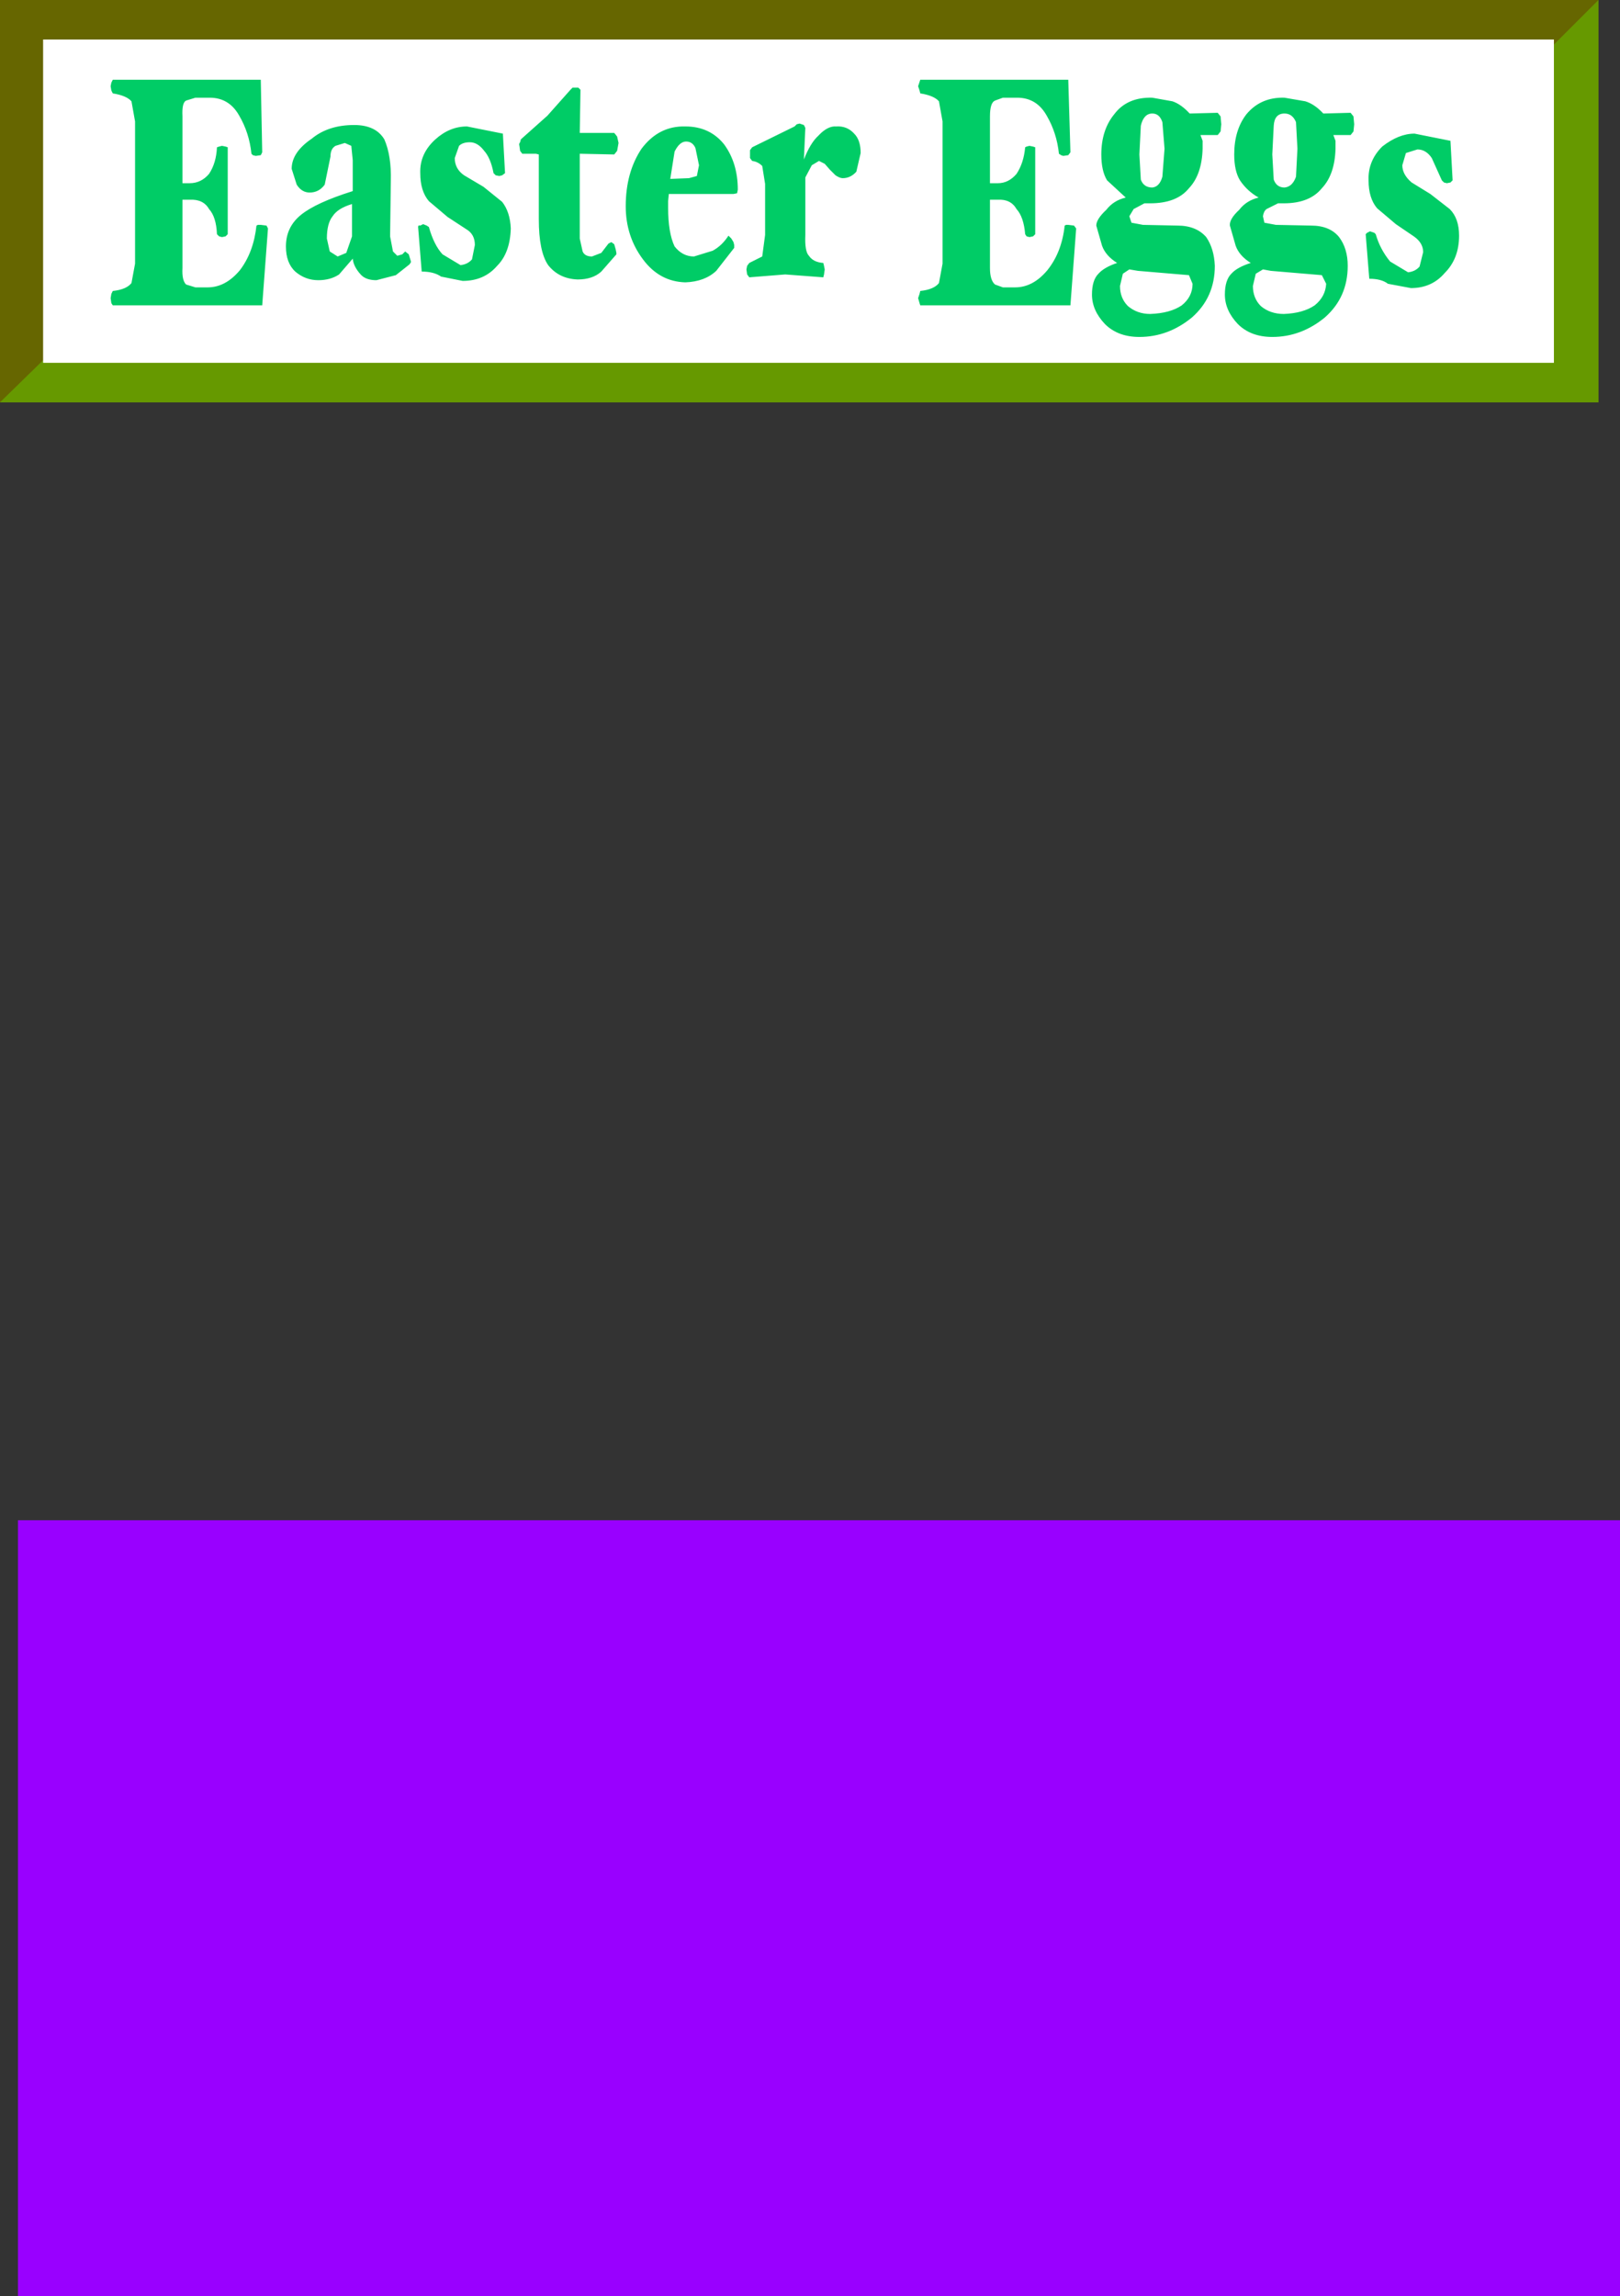
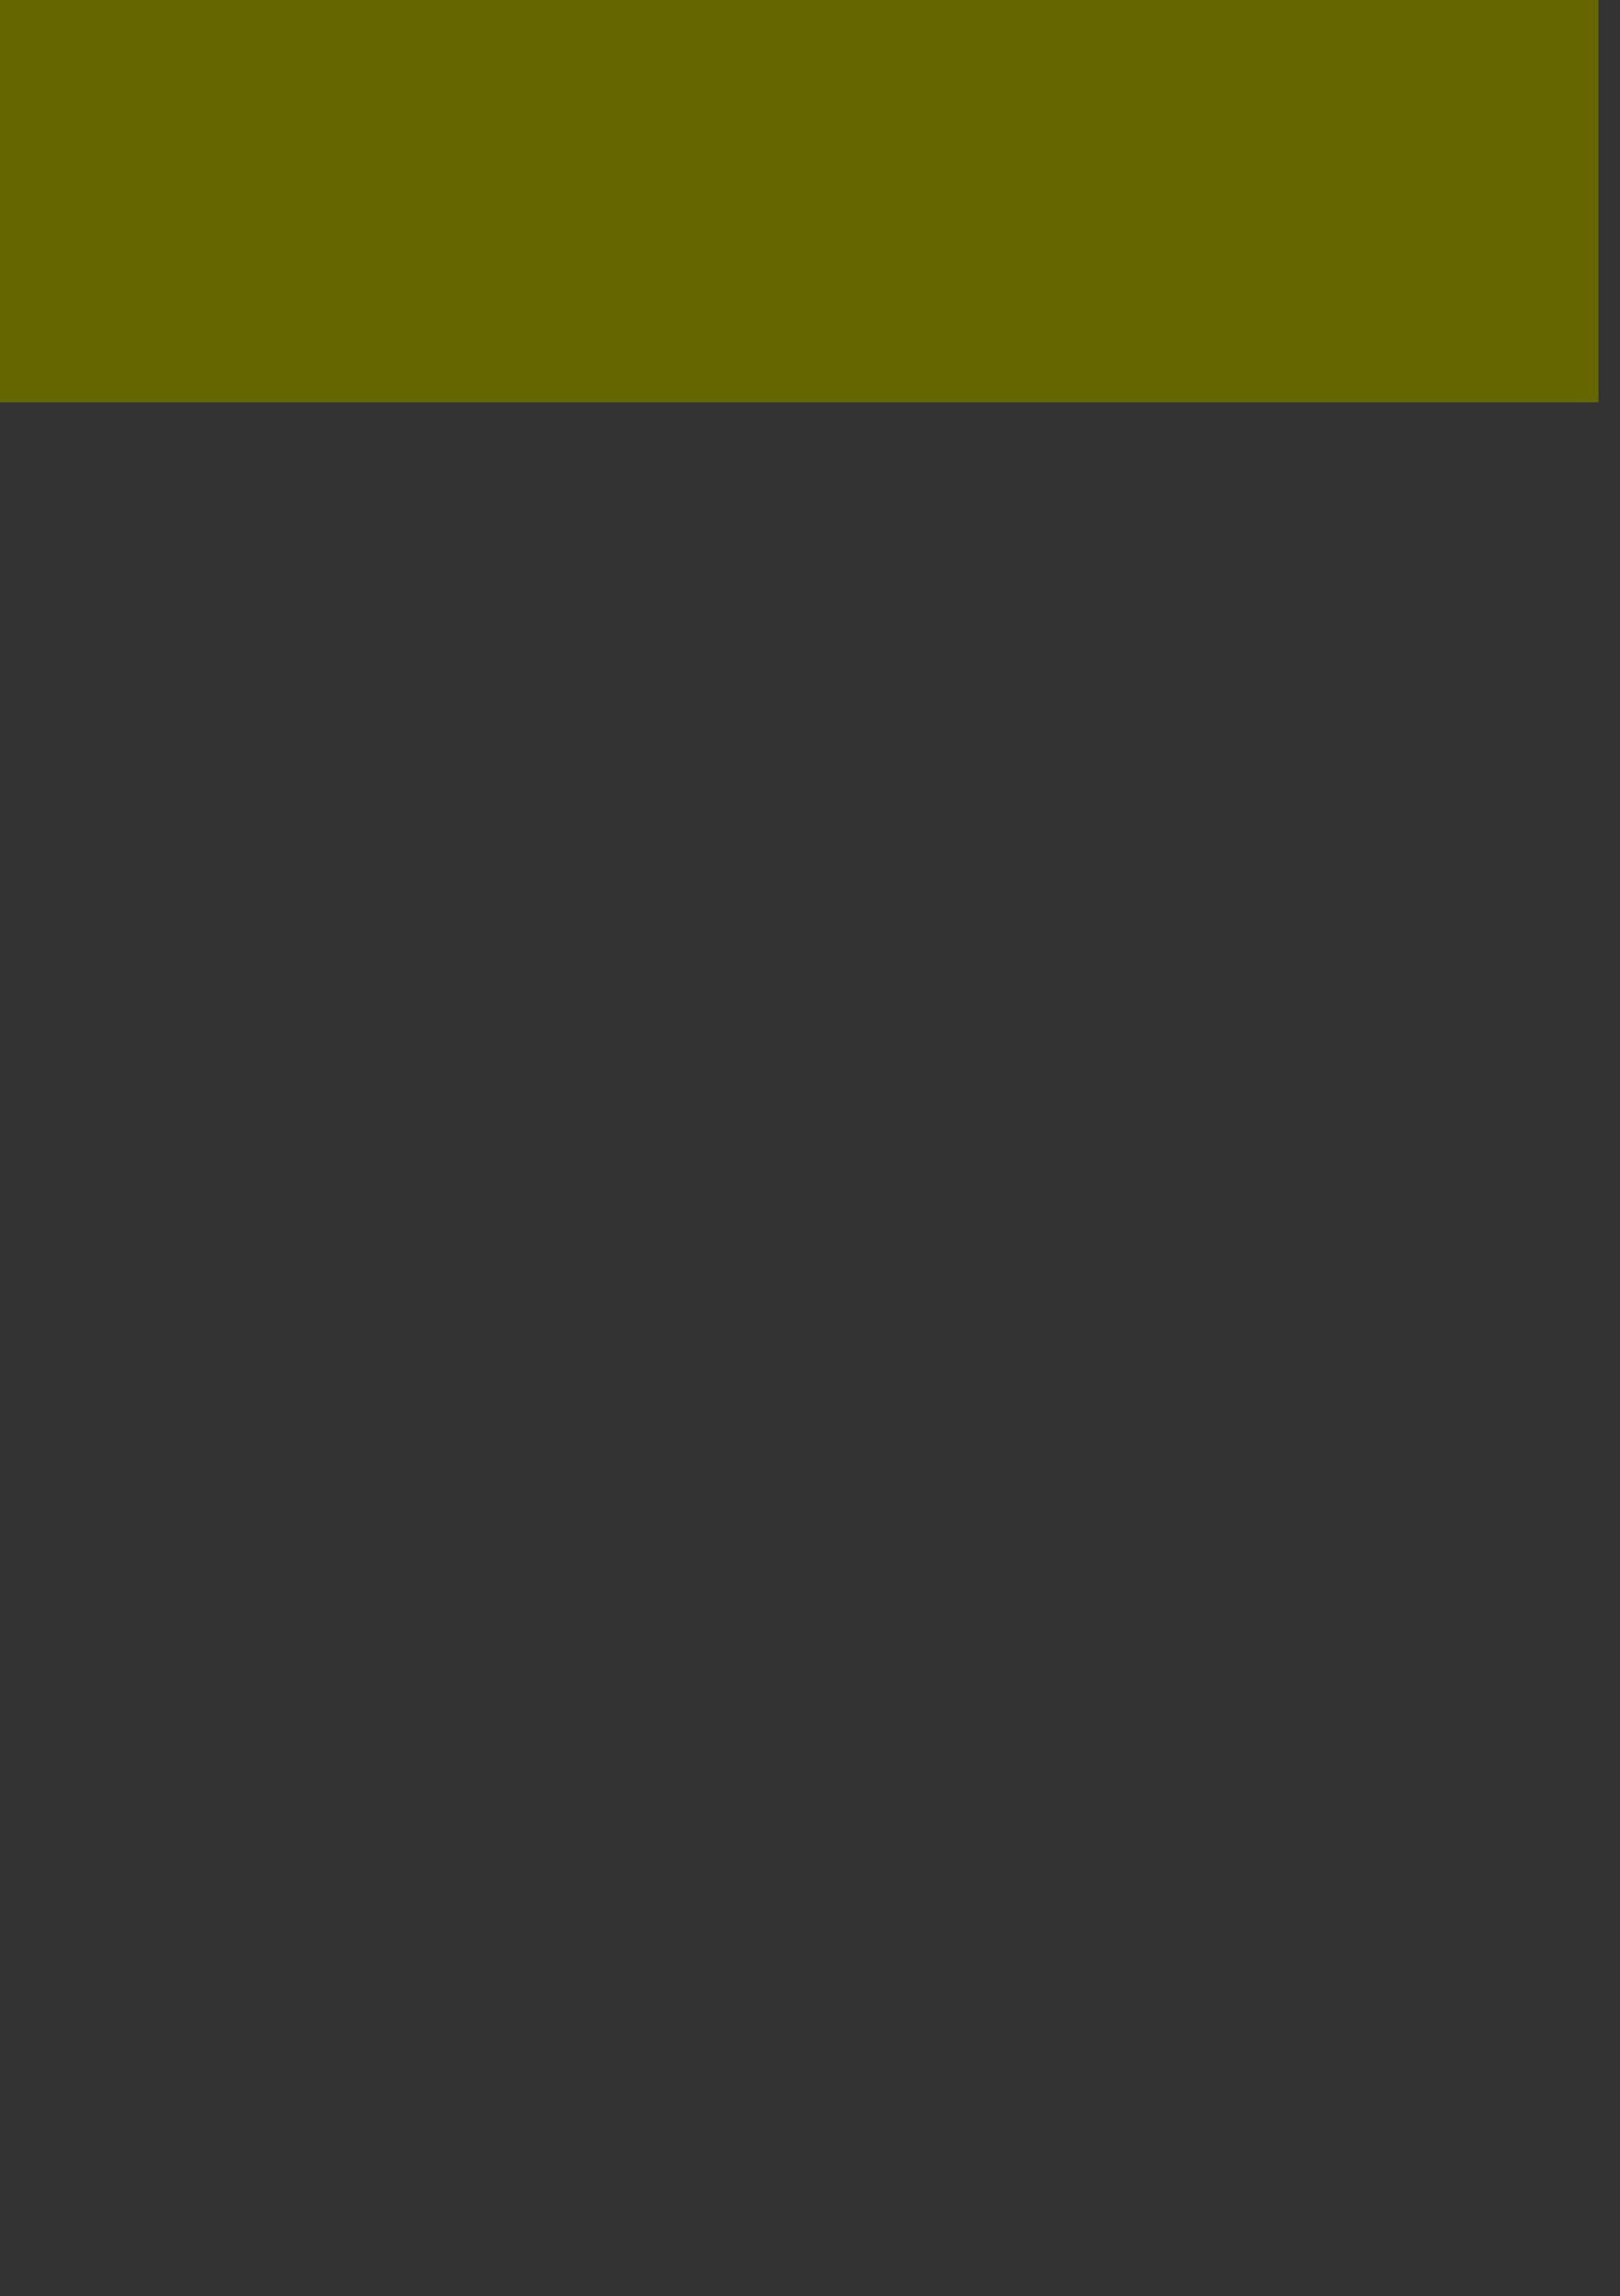
<svg xmlns="http://www.w3.org/2000/svg" height="159.8px" width="112.75px">
  <rect width="100%" height="100%" fill="#333333" stroke="none" />
  <g transform="matrix(1.0, 0.0, 0.0, 1.0, -323.85, -129.2)">
-     <path d="M436.6 289.0 L325.1 289.0 325.1 235.0 436.6 235.0 436.6 289.0" fill="#9900ff" fill-rule="evenodd" stroke="none" />
    <path d="M435.1 157.2 L323.85 157.2 323.85 129.2 435.1 129.2 435.1 157.2" fill="#666600" fill-rule="evenodd" stroke="none" />
-     <path d="M435.1 129.2 L435.1 157.2 323.85 157.2 334.6 146.7 427.1 137.2 435.1 129.2" fill="#669900" fill-rule="evenodd" stroke="none" />
-     <path d="M432.0 131.95 L432.0 154.45 326.85 154.45 326.85 131.95 432.0 131.95" fill="#ffffff" fill-rule="evenodd" stroke="none" />
-     <path d="M387.9 135.7 L387.85 135.5 387.75 135.2 387.9 134.75 398.2 134.75 398.35 139.8 398.2 140.0 397.85 140.05 397.7 140.0 397.55 139.9 Q397.4 138.45 396.7 137.25 396.0 136.0 394.65 136.0 L393.65 136.0 393.1 136.2 Q392.75 136.35 392.75 137.3 L392.75 141.95 393.3 141.95 Q394.05 141.95 394.6 141.3 395.1 140.55 395.2 139.45 L395.3 139.4 395.5 139.35 395.75 139.4 395.9 139.45 395.9 145.5 395.75 145.65 395.5 145.7 395.3 145.65 395.2 145.5 Q395.1 144.3 394.6 143.75 394.2 143.05 393.3 143.1 L392.75 143.1 392.75 147.85 Q392.75 148.7 393.1 149.0 L393.65 149.2 394.5 149.2 Q395.75 149.2 396.75 148.0 397.75 146.75 397.95 144.9 L398.05 144.85 398.2 144.85 398.6 144.9 398.75 145.1 398.35 150.45 387.9 150.45 387.85 150.3 387.75 149.95 387.85 149.65 387.9 149.45 Q388.85 149.35 389.2 148.9 L389.45 147.55 389.45 137.65 389.2 136.25 Q388.85 135.85 387.9 135.7 M383.75 139.85 L383.45 141.15 Q383.05 141.6 382.5 141.6 382.3 141.6 382.0 141.4 L381.6 141.0 381.25 140.6 380.85 140.4 380.35 140.7 379.9 141.55 379.9 145.55 Q379.85 146.7 380.15 147.0 380.45 147.45 381.15 147.5 L381.2 147.7 381.25 147.95 381.2 148.3 381.15 148.5 378.5 148.3 376.0 148.5 375.85 148.3 375.8 147.95 375.85 147.7 376.0 147.5 376.9 147.05 377.1 145.55 377.1 142.0 376.9 140.75 Q376.6 140.45 376.2 140.4 L376.05 140.2 376.05 139.65 376.2 139.45 379.15 138.0 379.3 137.85 379.5 137.8 379.8 137.9 379.9 138.1 379.8 140.3 Q380.25 139.15 380.8 138.65 381.45 137.95 382.05 138.0 382.8 137.95 383.3 138.5 383.75 138.95 383.75 139.85 M414.05 137.7 Q413.8 137.1 413.25 137.1 412.55 137.1 412.5 137.95 L412.4 139.95 412.5 141.7 Q412.7 142.25 413.25 142.25 413.8 142.2 414.05 141.5 L414.15 139.55 414.05 137.7 M413.25 136.0 L414.7 136.25 Q415.35 136.45 415.95 137.1 L417.85 137.05 418.05 137.3 418.1 137.85 418.05 138.35 417.85 138.6 416.65 138.6 416.8 139.0 416.8 139.55 Q416.75 141.35 415.85 142.3 415.0 143.35 413.2 143.35 L412.8 143.35 412.0 143.75 Q411.8 143.9 411.75 144.25 L411.85 144.7 412.65 144.85 415.1 144.9 Q416.4 144.9 417.05 145.7 417.65 146.5 417.65 147.7 417.65 149.9 416.05 151.3 414.4 152.65 412.4 152.65 410.9 152.65 410.0 151.75 409.1 150.8 409.1 149.7 409.1 148.7 409.55 148.25 409.95 147.8 410.9 147.5 410.1 147.0 409.85 146.3 L409.45 144.9 Q409.4 144.45 410.1 143.8 410.6 143.15 411.45 142.95 410.65 142.5 410.15 141.75 409.75 141.1 409.75 139.95 409.75 138.25 410.6 137.15 411.6 135.95 413.25 136.0 M400.5 139.95 Q400.5 138.25 401.4 137.15 402.3 135.95 404.05 136.0 L405.45 136.25 Q406.05 136.45 406.65 137.1 L408.6 137.05 408.8 137.3 408.85 137.85 408.8 138.35 408.6 138.6 407.4 138.6 407.55 139.0 407.55 139.55 Q407.5 141.35 406.6 142.3 405.75 143.35 403.9 143.35 L403.5 143.35 402.75 143.75 402.45 144.25 402.6 144.7 403.4 144.85 405.8 144.9 Q407.1 144.9 407.8 145.7 408.35 146.5 408.4 147.7 408.4 149.9 406.8 151.3 405.15 152.65 403.15 152.65 401.65 152.65 400.75 151.75 399.85 150.8 399.85 149.7 399.85 148.7 400.3 148.25 400.7 147.8 401.6 147.5 400.8 147.0 400.55 146.3 L400.15 144.9 Q400.15 144.45 400.85 143.8 401.35 143.15 402.2 142.95 L400.9 141.75 Q400.5 141.1 400.5 139.95 M403.25 137.95 L403.15 139.95 403.25 141.7 Q403.45 142.25 404.05 142.25 404.55 142.2 404.75 141.5 L404.9 139.55 404.75 137.7 Q404.55 137.1 404.05 137.1 403.45 137.1 403.25 137.95 M422.3 138.5 L424.8 139.0 424.95 141.75 424.8 141.9 424.55 141.95 424.35 141.9 424.2 141.75 423.5 140.2 Q423.1 139.6 422.5 139.6 L421.7 139.85 421.45 140.7 Q421.45 141.35 422.1 141.9 L423.4 142.7 424.75 143.75 Q425.4 144.4 425.4 145.6 425.4 147.2 424.4 148.2 423.5 149.25 422.05 149.25 L420.45 148.95 Q420.0 148.6 419.15 148.6 L418.9 145.5 419.0 145.4 419.2 145.3 419.5 145.4 419.6 145.5 Q419.9 146.55 420.6 147.4 L421.85 148.15 Q422.35 148.1 422.65 147.75 L422.9 146.75 Q422.9 146.1 422.25 145.65 L421.0 144.8 419.7 143.7 Q419.1 143.0 419.1 141.75 419.05 140.4 420.05 139.4 421.2 138.5 422.3 138.5 M406.85 148.95 L406.6 148.35 403.05 148.05 402.45 147.95 402.0 148.25 401.8 149.1 Q401.8 149.95 402.35 150.5 403.0 151.05 403.9 151.05 405.3 151.0 406.1 150.45 406.85 149.85 406.85 148.95 M416.15 148.95 L415.85 148.35 412.3 148.05 411.75 147.95 411.25 148.25 411.05 149.1 Q411.05 149.95 411.6 150.5 412.25 151.05 413.2 151.05 414.55 151.0 415.35 150.45 416.1 149.85 416.15 148.95 M336.8 136.2 Q336.5 136.35 336.55 137.3 L336.55 141.95 337.05 141.95 Q337.85 141.95 338.4 141.3 338.9 140.55 338.95 139.45 L339.1 139.4 339.3 139.35 339.55 139.4 339.7 139.45 339.7 145.5 339.55 145.65 339.3 145.7 339.1 145.65 338.95 145.5 Q338.9 144.3 338.4 143.75 338.0 143.05 337.05 143.1 L336.55 143.1 336.55 147.85 Q336.5 148.7 336.8 149.0 L337.45 149.2 338.3 149.2 Q339.55 149.2 340.55 148.0 341.5 146.75 341.7 144.9 L341.8 144.85 342.0 144.85 342.4 144.9 342.5 145.1 342.1 150.45 331.7 150.45 331.6 150.3 331.55 149.95 331.6 149.65 331.7 149.45 Q332.65 149.35 333.0 148.9 L333.25 147.55 333.25 137.65 333.0 136.25 Q332.65 135.85 331.7 135.7 L331.6 135.5 331.55 135.2 331.6 134.95 331.7 134.75 342.0 134.75 342.1 139.8 342.0 140.0 341.65 140.05 341.45 140.0 341.35 139.9 Q341.2 138.45 340.5 137.25 339.8 136.0 338.45 136.0 L337.45 136.0 336.8 136.2 M348.3 139.35 L347.85 139.15 347.2 139.35 Q346.85 139.55 346.85 140.1 L346.45 142.05 Q346.05 142.6 345.4 142.6 344.85 142.6 344.5 142.05 L344.15 140.95 Q344.15 139.8 345.55 138.85 346.7 137.9 348.5 137.9 350.0 137.9 350.6 138.9 351.1 140.05 351.05 141.8 L351.0 145.65 351.2 146.7 351.5 147.0 351.85 146.9 352.05 146.7 352.3 146.9 352.45 147.4 352.45 147.45 352.35 147.6 351.4 148.35 350.05 148.7 Q349.3 148.7 348.95 148.3 348.45 147.75 348.4 147.2 L347.45 148.3 Q346.85 148.7 346.0 148.7 345.1 148.7 344.4 148.1 343.75 147.5 343.75 146.35 343.75 145.0 344.8 144.15 345.85 143.3 348.4 142.5 L348.4 140.35 348.3 139.35 M353.1 141.25 Q353.05 139.9 354.15 138.9 355.15 138.0 356.35 138.0 L358.85 138.5 359.0 141.25 358.8 141.4 358.6 141.45 358.35 141.4 358.2 141.25 Q358.0 140.2 357.55 139.7 357.1 139.1 356.55 139.1 356.05 139.1 355.8 139.35 L355.5 140.2 Q355.5 140.95 356.15 141.4 L357.5 142.2 358.8 143.25 Q359.35 143.95 359.4 145.1 359.35 146.8 358.45 147.7 357.55 148.75 356.05 148.75 L354.55 148.45 Q354.05 148.1 353.2 148.1 L352.95 145.0 Q352.95 144.85 353.1 144.9 L353.3 144.8 353.55 144.9 353.7 145.0 Q354.05 146.25 354.65 146.9 L355.9 147.65 Q356.4 147.6 356.7 147.25 L356.9 146.25 Q356.9 145.5 356.3 145.15 L355.0 144.3 353.7 143.2 Q353.1 142.5 353.1 141.25 M364.25 135.45 L364.2 138.45 366.6 138.45 366.8 138.7 366.9 139.15 366.8 139.7 366.6 139.95 364.2 139.9 364.2 145.8 364.4 146.7 Q364.55 147.05 365.05 147.05 L365.7 146.8 366.2 146.15 366.4 146.05 366.6 146.2 366.7 146.55 366.75 146.8 366.75 146.9 365.7 148.1 Q365.1 148.65 364.05 148.65 362.75 148.6 362.0 147.65 361.35 146.7 361.35 144.45 L361.35 139.95 361.15 139.9 360.2 139.9 360.05 139.7 360.0 139.35 Q359.95 139.2 360.05 139.1 L360.1 138.9 361.95 137.25 363.55 135.45 363.7 135.3 364.1 135.3 364.25 135.45 M348.35 143.4 Q347.35 143.7 347.0 144.25 346.6 144.75 346.6 145.8 L346.8 146.7 347.35 147.05 347.95 146.8 348.35 145.65 348.35 143.4 M370.4 142.7 L370.35 143.2 370.35 143.65 Q370.35 145.4 370.8 146.35 371.35 147.05 372.15 147.05 L373.45 146.65 Q374.1 146.3 374.55 145.6 L374.75 145.8 374.9 146.05 374.95 146.25 374.95 146.45 373.7 148.05 Q372.9 148.8 371.55 148.85 369.75 148.8 368.6 147.25 367.4 145.65 367.4 143.55 367.4 141.2 368.5 139.55 369.7 137.95 371.55 138.0 373.25 138.0 374.25 139.25 375.2 140.55 375.2 142.4 L375.15 142.65 374.9 142.7 370.4 142.7 M371.6 139.05 Q371.15 139.05 370.8 139.75 L370.5 141.65 371.8 141.6 372.35 141.45 372.5 140.7 372.25 139.5 Q372.05 139.05 371.6 139.05" fill="#00cc66" fill-rule="evenodd" stroke="none" />
  </g>
</svg>